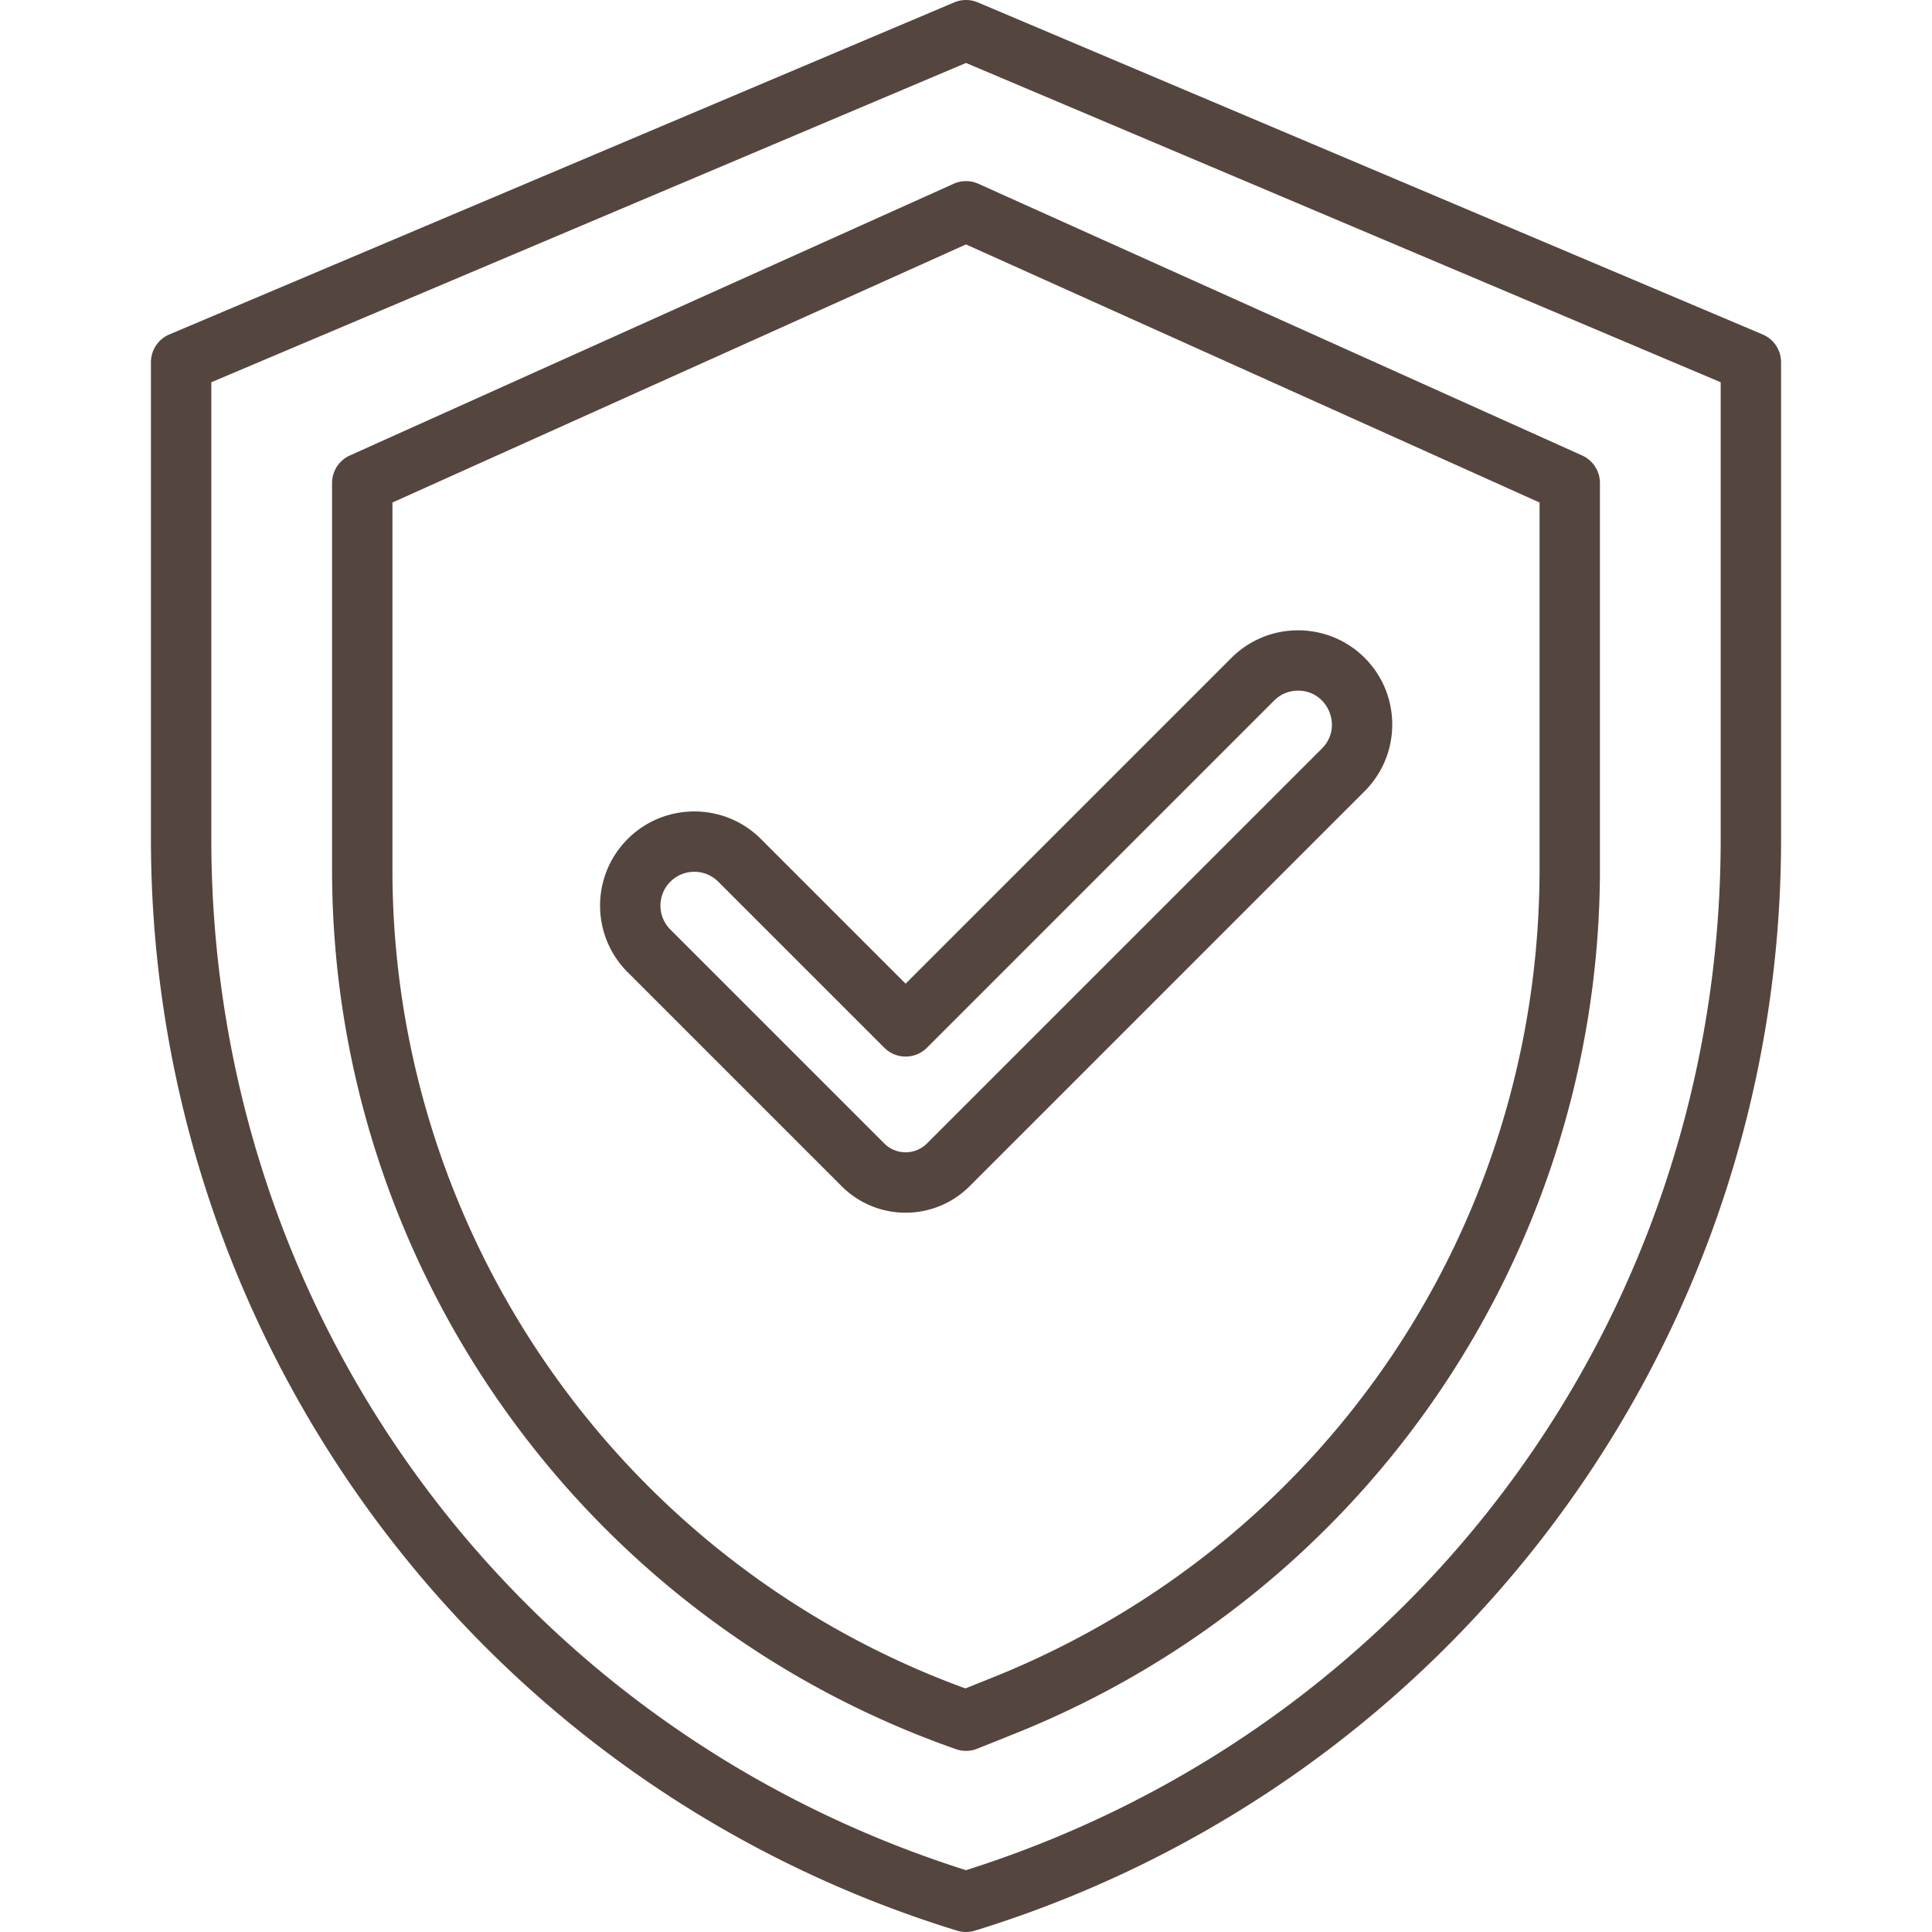
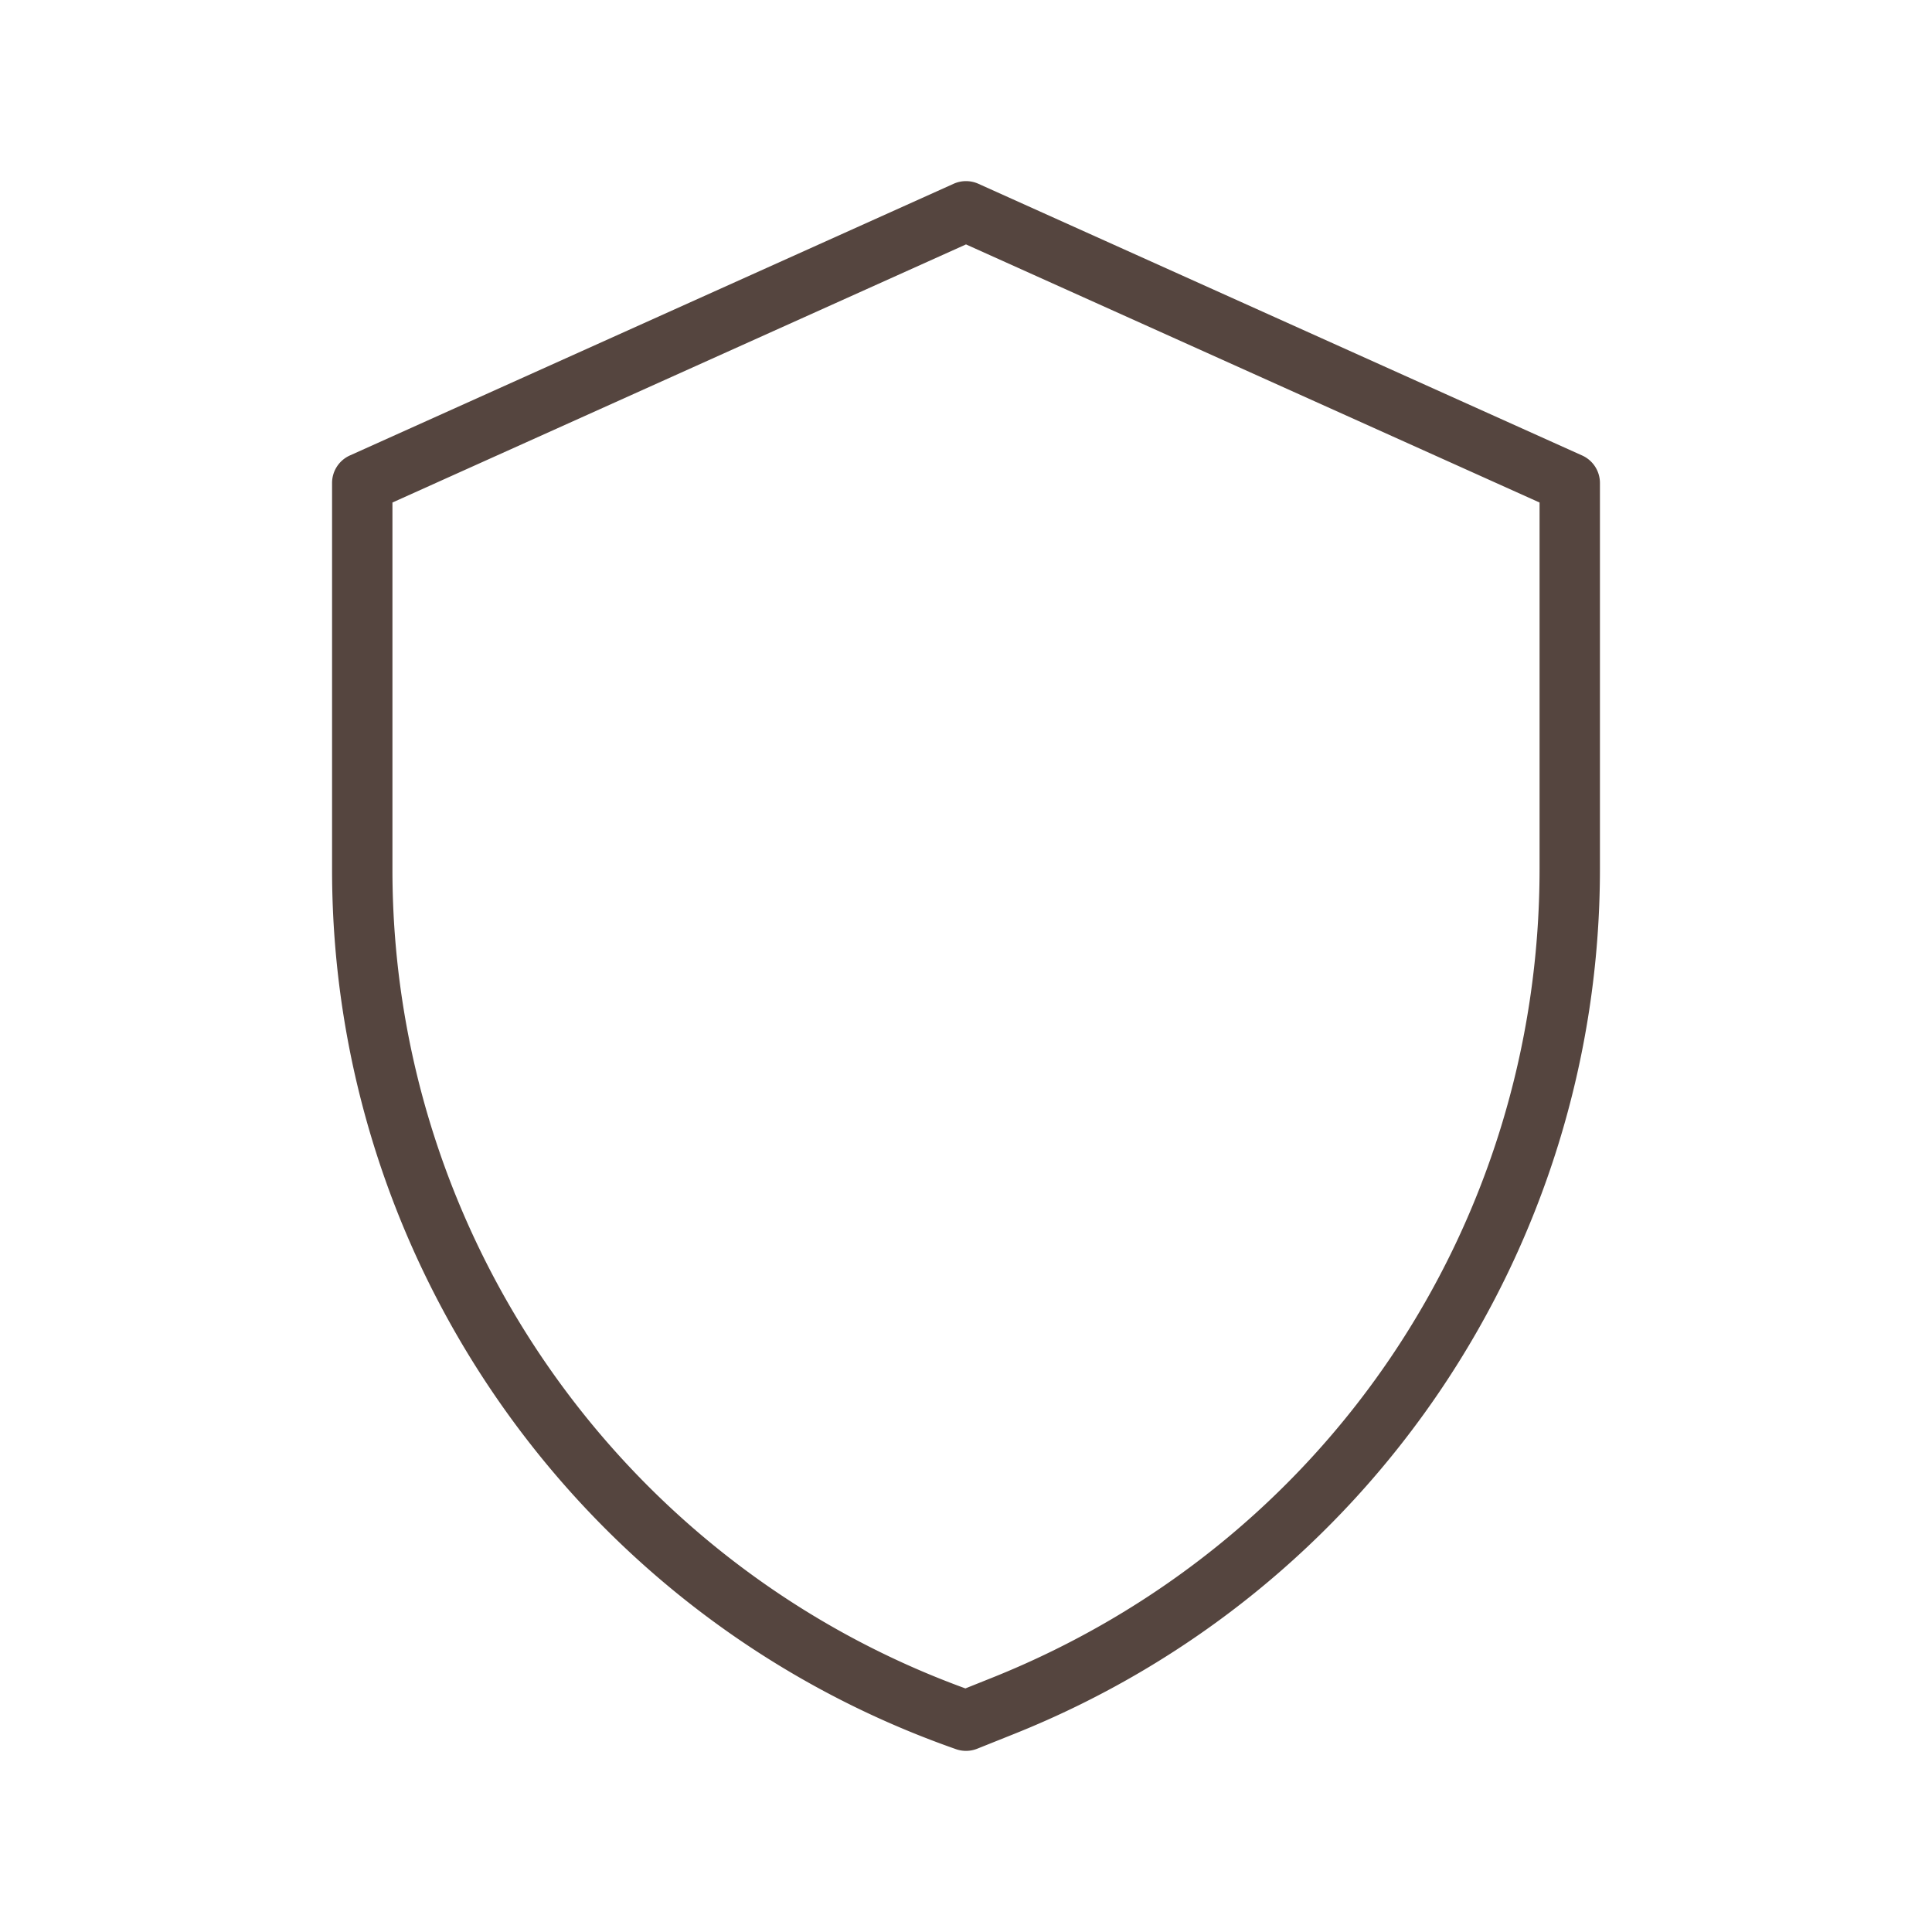
<svg xmlns="http://www.w3.org/2000/svg" version="1.1" width="512" height="512" x="0" y="0" viewBox="0 0 511.999 511.999" style="enable-background:new 0 0 512 512" xml:space="preserve" class="">
  <g>
-     <path d="m467.117 88.631-208-88a8.008 8.008 0 0 0-6.234 0l-208 88A8.002 8.002 0 0 0 40 96v126.377c0 131.64 85.328 249.787 213.647 289.27a8.002 8.002 0 0 0 4.705 0C384.171 472.933 472 356.633 472 222.376V96a8.002 8.002 0 0 0-4.883-7.369zM456 222.376c0 125.813-80.262 235.308-200 273.242C136.262 457.684 56 348.19 56 222.376V101.301l200-84.615 200 84.615z" fill="#55453f" opacity="1" data-original="#000000" class="" />
-     <path d="M223.03 314.343c9.381 9.38 24.561 9.379 33.94 0l104.687-104.687c9.735-9.736 9.735-25.578 0-35.314-9.736-9.734-25.578-9.734-35.314 0L240 260.686l-38.343-38.344c-9.736-9.734-25.577-9.734-35.313 0-9.759 9.758-9.76 25.556 0 35.314zm-45.374-80.686c3.497-3.497 9.189-3.498 12.687 0l44 44a8.001 8.001 0 0 0 11.313 0l92.001-92A8.909 8.909 0 0 1 344 183.03c7.972 0 11.957 9.7 6.343 15.313L245.656 303.029c-3.119 3.119-8.194 3.119-11.313 0l-56.687-56.687a8.965 8.965 0 0 1 0-12.685z" fill="#55453f" opacity="1" data-original="#000000" class="" />
    <path d="m252.717 48.705-160 72A7.997 7.997 0 0 0 88 128v102.483c0 104.788 66.452 198.451 165.357 233.067a8 8 0 0 0 5.614-.123l9.805-3.923C362.575 421.985 424 331.254 424 230.236V128a8 8 0 0 0-4.717-7.295l-160-72a7.997 7.997 0 0 0-6.566 0zM408 133.172v97.063c0 94.978-56.98 179.14-145.166 214.413l-6.995 2.799C164.892 414.298 104 327.489 104 230.483v-97.311l152-68.4z" fill="#55453f" opacity="1" data-original="#000000" class="" />
  </g>
</svg>